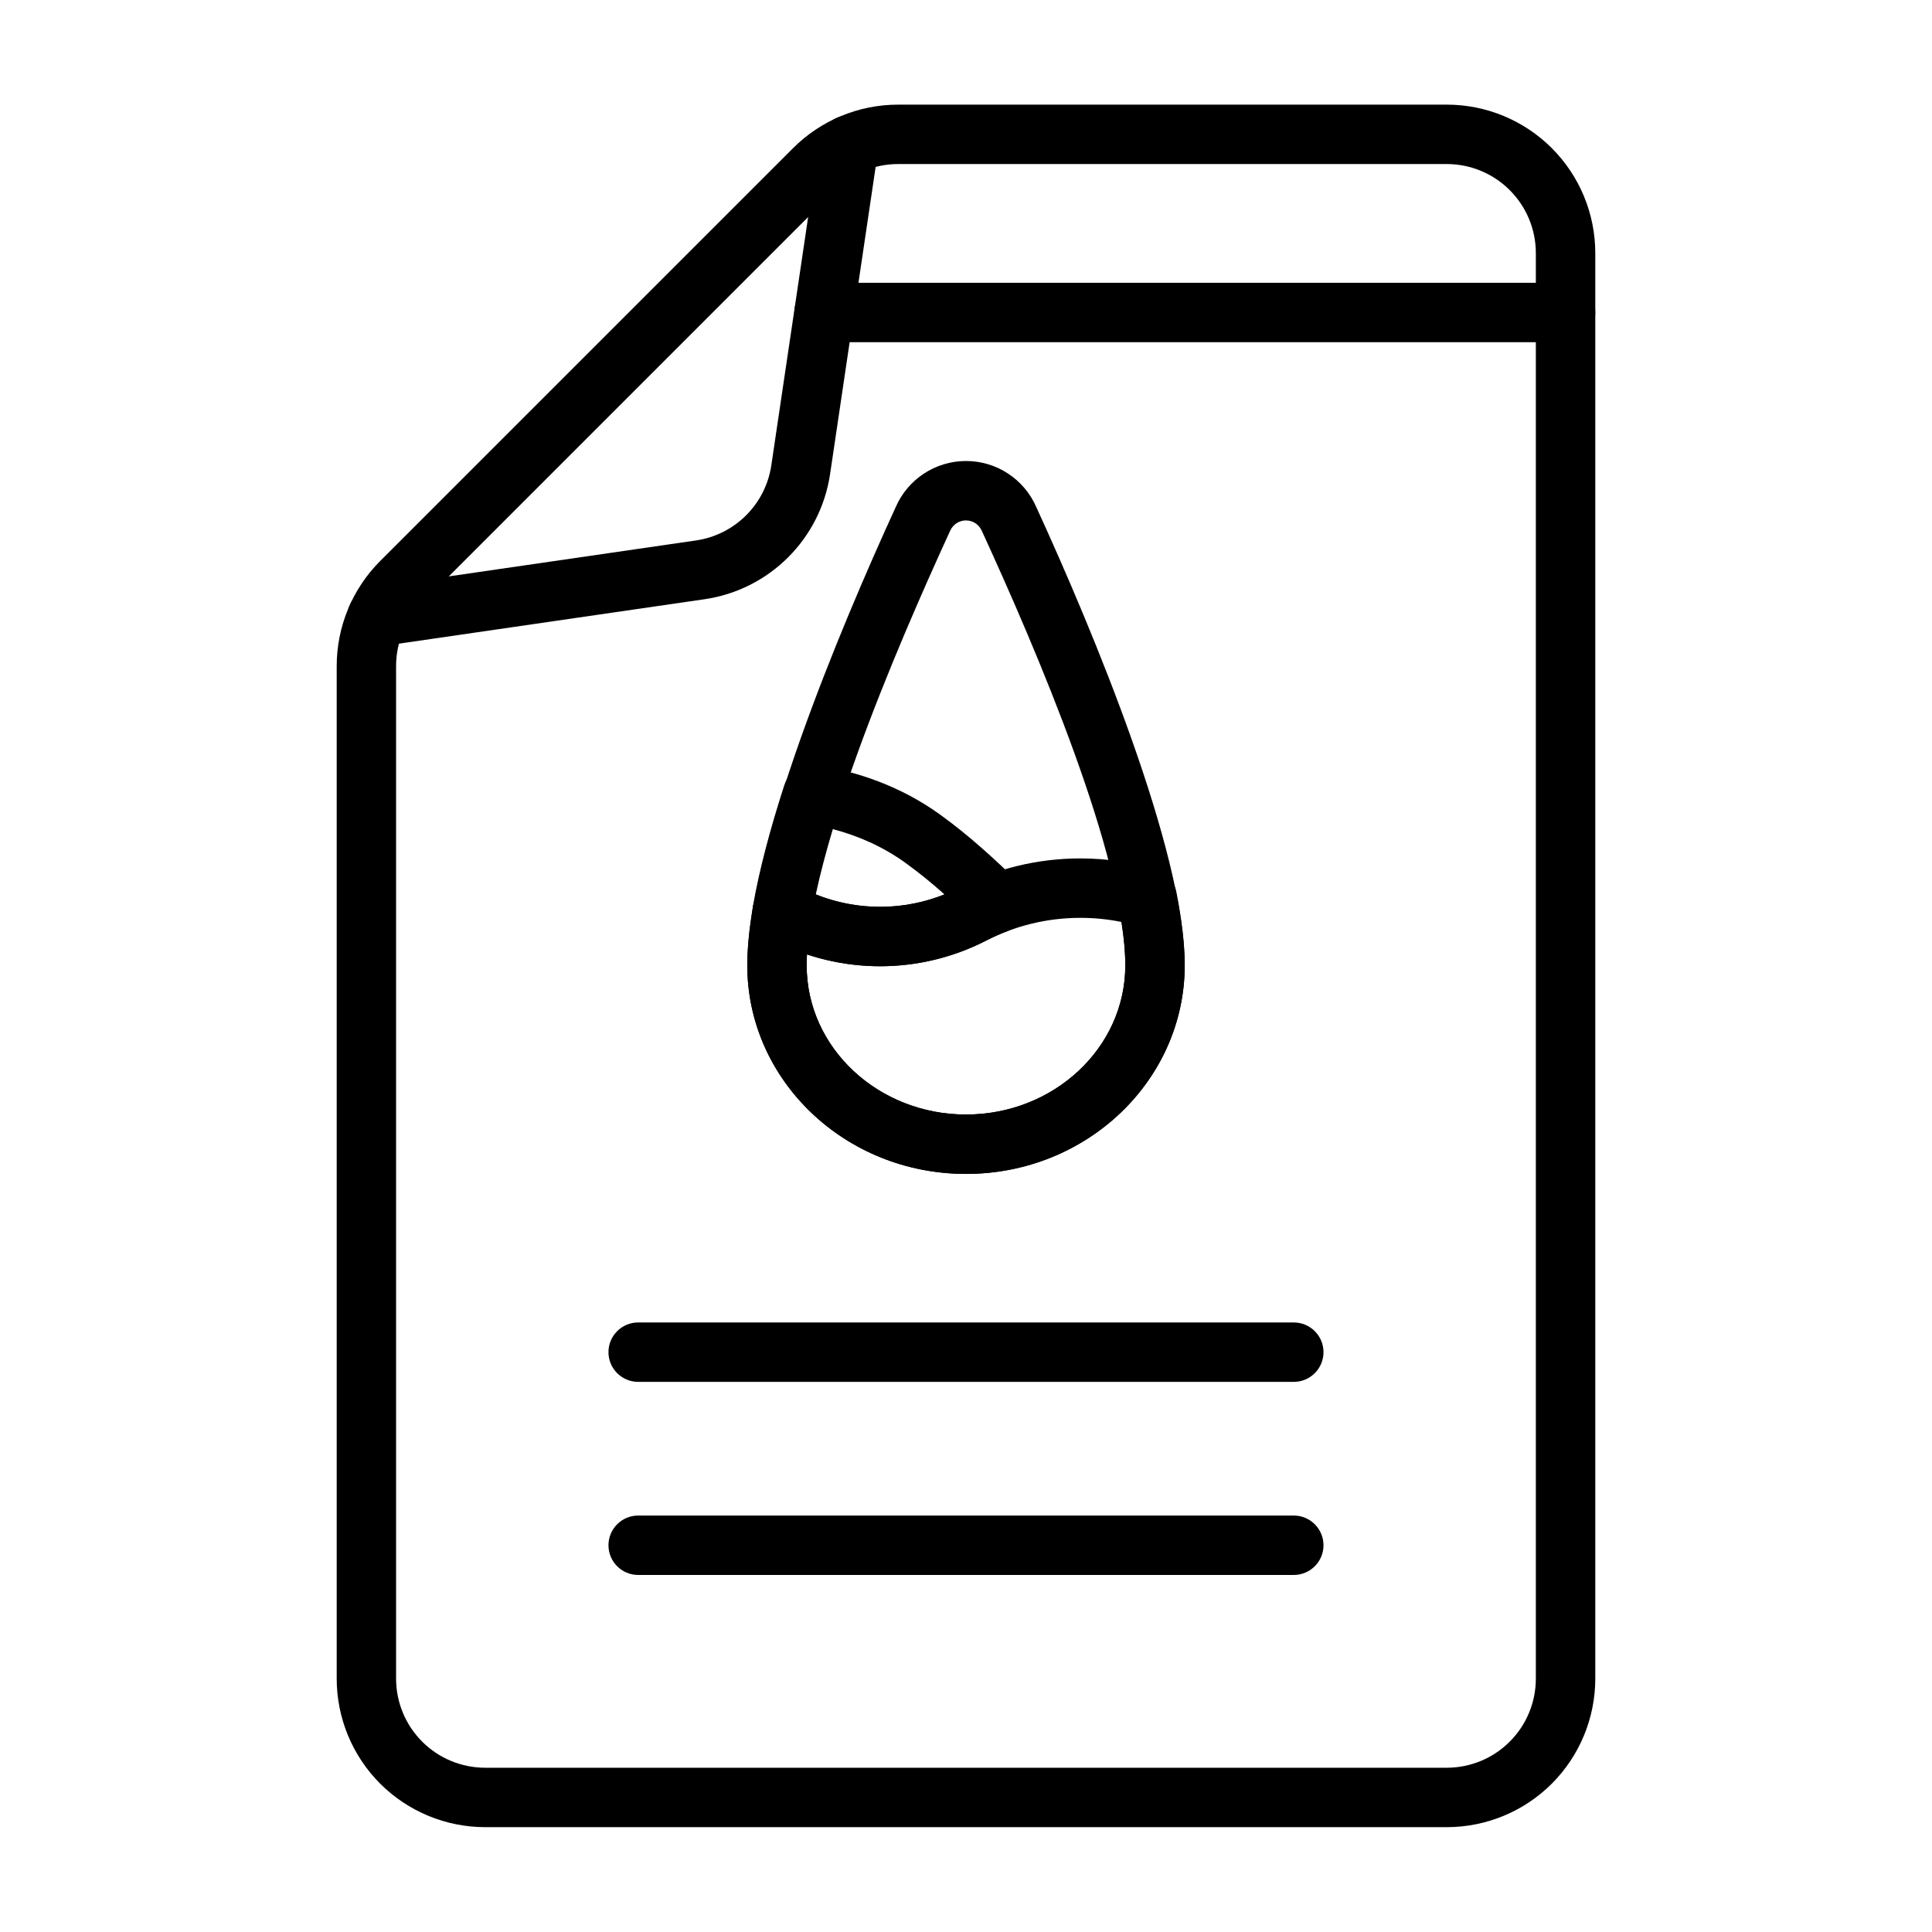
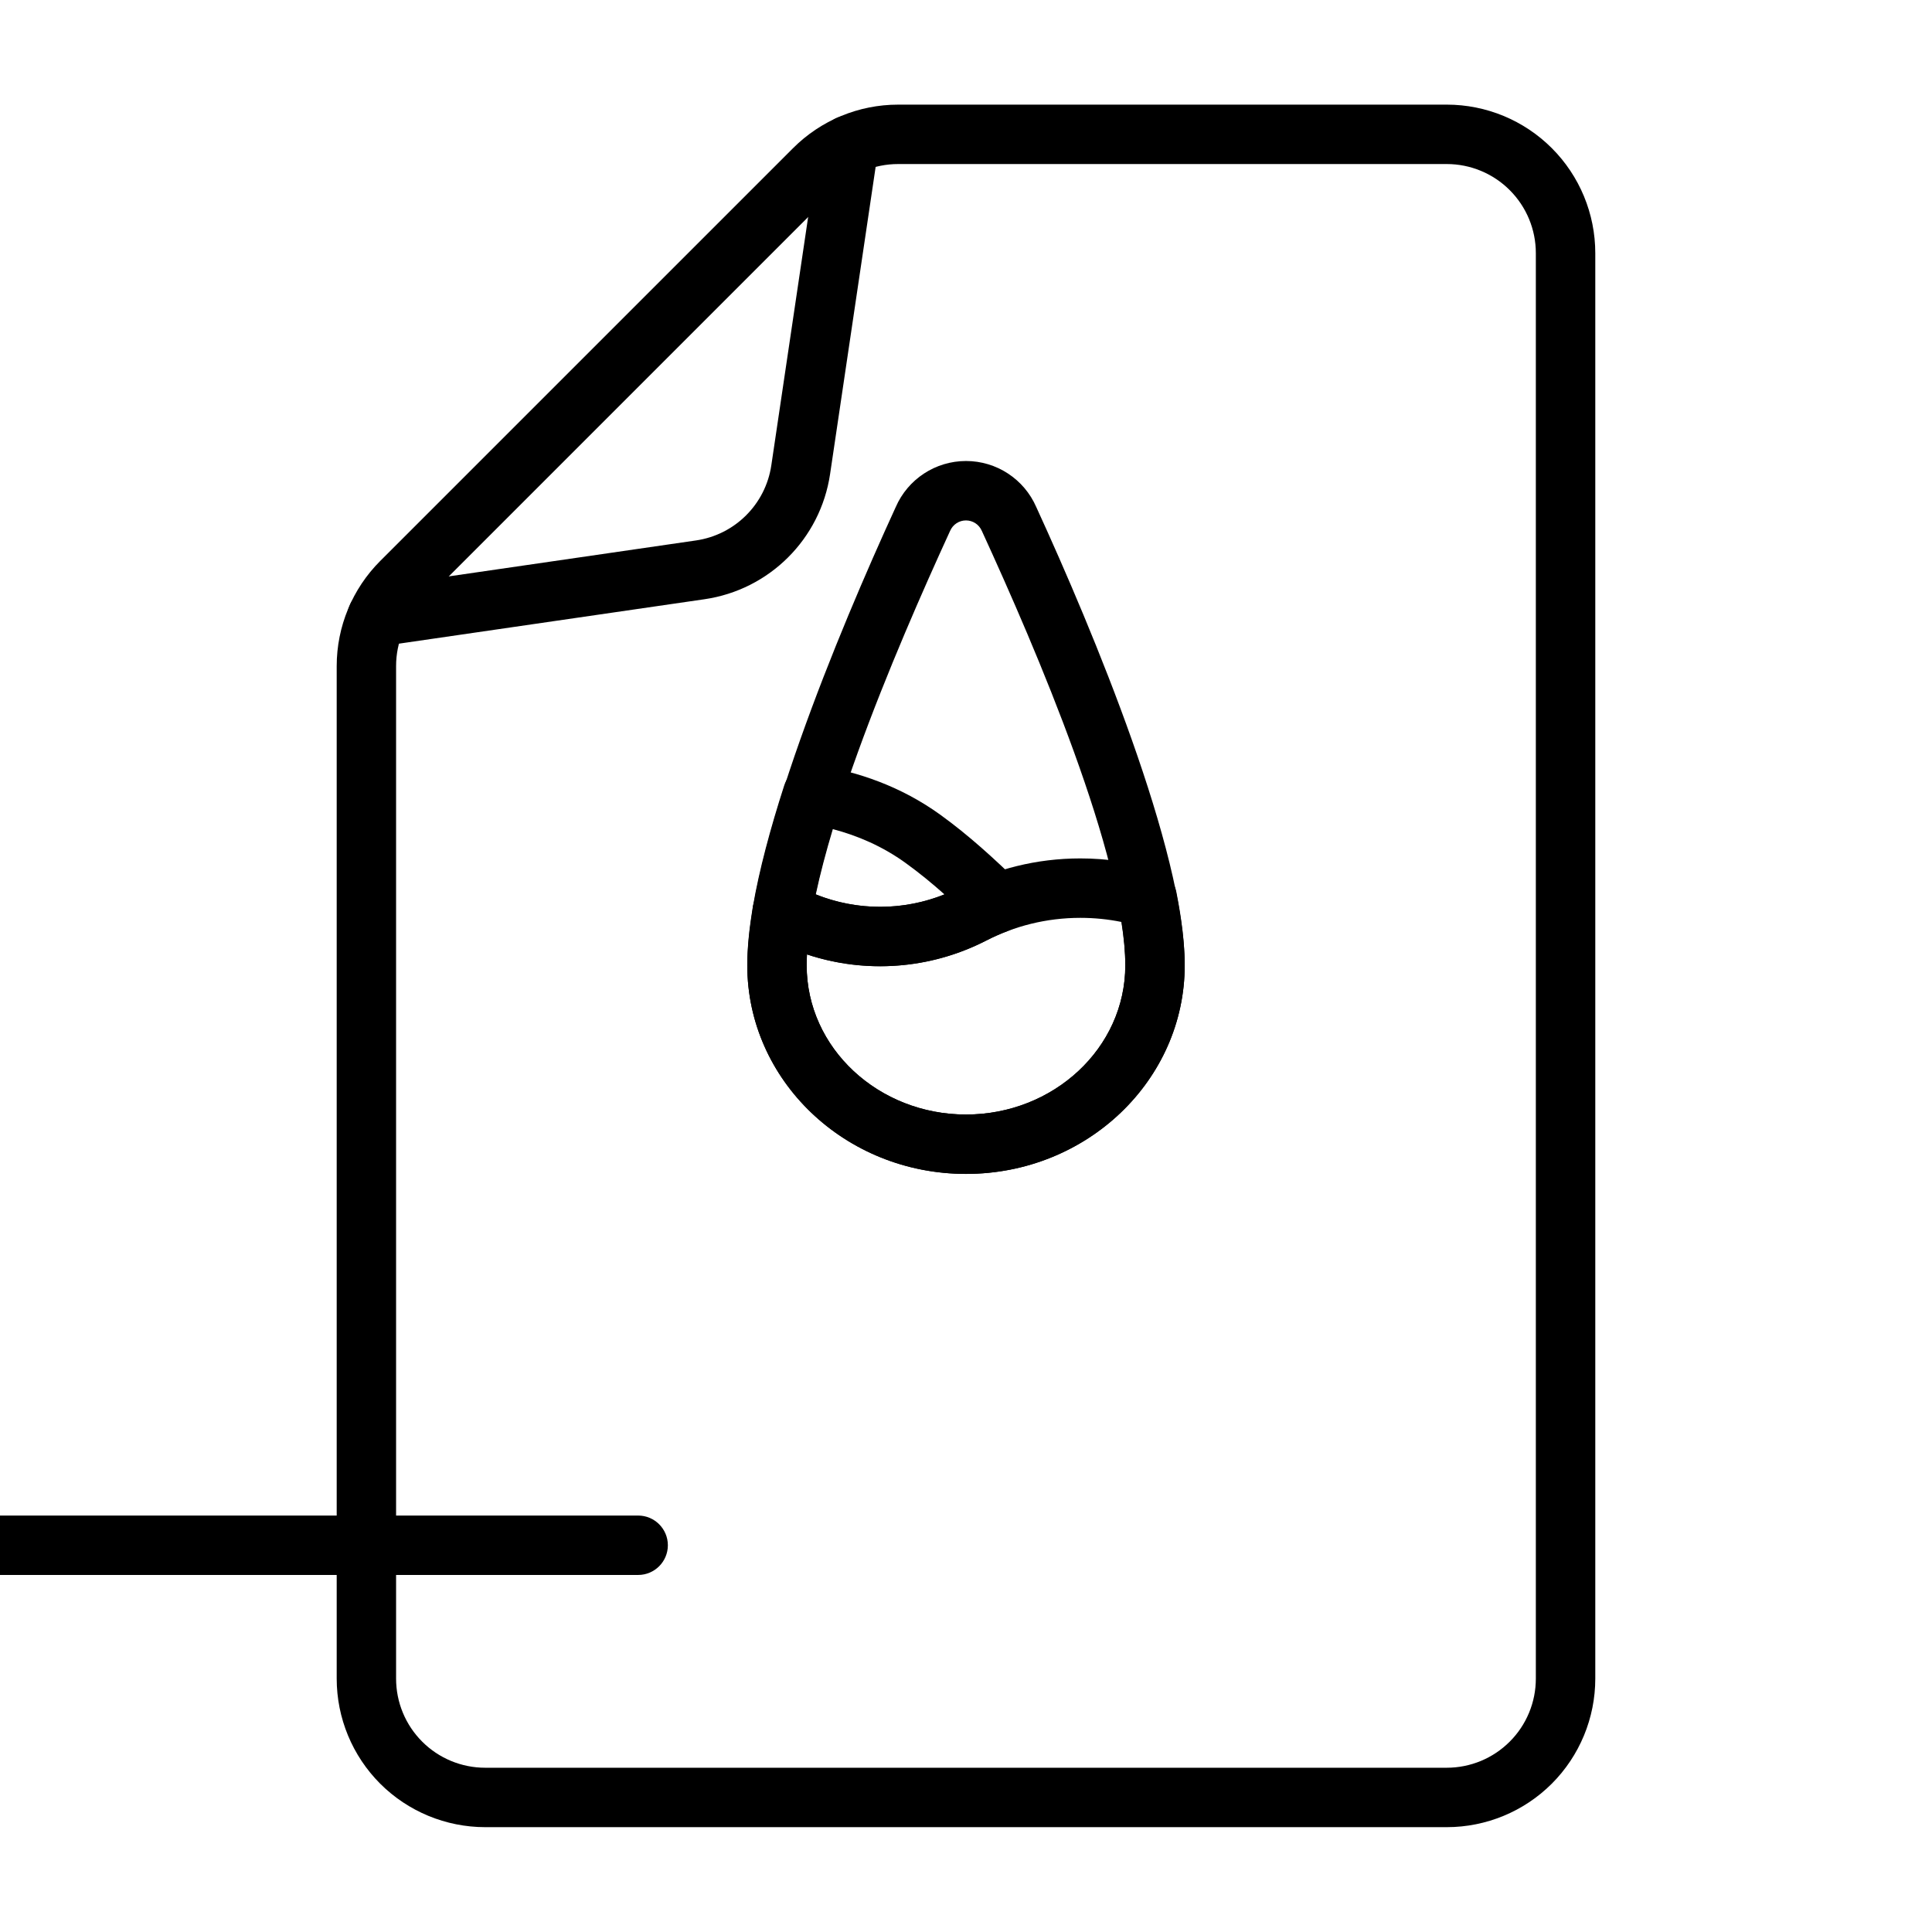
<svg xmlns="http://www.w3.org/2000/svg" fill="#000000" width="800px" height="800px" version="1.1" viewBox="144 144 512 512">
  <g fill-rule="evenodd">
    <path d="m418.61 278.35c-3.227-7.391-10.531-12.18-18.609-12.18-8.102 0-15.43 4.816-18.641 12.25-15.152 33.008-39.32 91.164-39.32 121.4 0 30.387 25.852 55.277 57.961 55.277s57.961-24.891 57.961-55.277c0-30.238-24.168-88.395-39.352-121.47zm-14.414 6.328c0.023 0.055 0.047 0.109 0.07 0.164 14.391 31.348 37.949 86.301 37.949 114.98 0 21.938-19.035 39.535-42.219 39.535s-42.219-17.594-42.219-39.535c0-28.68 23.562-83.633 37.941-114.98 0.031-0.055 0.055-0.109 0.078-0.164 0.723-1.676 2.371-2.762 4.195-2.762 1.828 0 3.473 1.086 4.195 2.762z" />
    <path d="m354.72 378.47c-2.227-1.078-4.832-1.047-7.031 0.086-2.195 1.133-3.738 3.234-4.156 5.676-0.977 5.699-1.496 10.957-1.496 15.594 0 30.387 25.852 55.277 57.961 55.277s57.961-24.891 57.961-55.277c0-5.66-0.789-12.242-2.211-19.43-0.566-2.875-2.676-5.188-5.481-6.023-6.328-1.875-13.035-2.883-19.973-2.883-11.609 0-22.57 2.824-32.227 7.816-13.066 6.684-28.59 6.684-41.691-0.016-0.527-0.27-1.094-0.551-1.66-0.828zm3.141 18.469c15.523 5.148 32.613 3.938 47.406-3.629 0.008 0 0.023-0.008 0.031-0.016 7.496-3.863 15.996-6.055 25-6.055 3.731 0 7.367 0.371 10.879 1.086 0.668 4.172 1.039 8.039 1.039 11.5 0 21.938-19.035 39.535-42.219 39.535s-42.219-17.594-42.219-39.535c0-0.938 0.023-1.898 0.078-2.891z" />
    <path d="m343.53 384.23c-0.59 3.457 1.18 6.887 4.336 8.414l1.348 0.668c17.602 8.996 38.445 8.996 56.047-0.008 0.008 0 0.023-0.008 0.031-0.016 1.867-0.961 3.801-1.828 5.785-2.574 2.519-0.945 4.383-3.117 4.938-5.754 0.551-2.637-0.285-5.367-2.211-7.25-6.289-6.125-13.027-12.312-20.57-17.766-10.453-7.559-21.906-11.438-32.676-13.152-3.832-0.613-7.543 1.66-8.73 5.352-3.691 11.438-6.644 22.434-8.297 32.086zm50.766-3.203c-10.926 4.383-23.16 4.394-34.109 0 1.172-5.465 2.715-11.281 4.519-17.301 6.504 1.707 13.129 4.519 19.301 8.98 3.621 2.613 7.039 5.422 10.289 8.32z" />
    <path d="m382 171.73c-10.438 0-20.453 4.148-27.828 11.531-23.578 23.57-85.844 85.836-109.42 109.41-7.375 7.383-11.523 17.391-11.523 27.836v268.35c0 10.438 4.148 20.453 11.523 27.836 7.383 7.375 17.398 11.523 27.836 11.523h254.82c10.438 0 20.453-4.148 27.836-11.523 7.375-7.383 11.523-17.398 11.523-27.836v-377.77c0-10.438-4.148-20.453-11.523-27.828-7.383-7.383-17.398-11.531-27.836-11.531zm0 15.742h145.4c6.266 0 12.273 2.488 16.695 6.918 4.434 4.426 6.918 10.43 6.918 16.695v377.77c0 6.266-2.488 12.273-6.918 16.695-4.426 4.434-10.43 6.918-16.695 6.918h-254.82c-6.266 0-12.273-2.488-16.695-6.918-4.434-4.426-6.918-10.43-6.918-16.695v-268.35c0-6.266 2.488-12.273 6.918-16.703l109.41-109.41c4.426-4.434 10.438-6.918 16.695-6.918z" />
    <path d="m361.17 181.27-12.762 86.043c-1.527 10.312-9.645 18.406-19.965 19.91-31.961 4.644-85.656 12.453-85.656 12.453-4.297 0.629-7.281 4.621-6.66 8.926 0.621 4.297 4.621 7.281 8.926 6.652 0 0 53.695-7.809 85.656-12.453 17.199-2.504 30.723-15.988 33.273-33.18 4.754-32.055 12.762-86.043 12.762-86.043 0.629-4.297-2.34-8.305-6.637-8.941s-8.305 2.34-8.941 6.637z" />
-     <path d="m313.12 510.21h173.75c4.336 0 7.871-3.527 7.871-7.871s-3.535-7.871-7.871-7.871h-173.75c-4.344 0-7.871 3.527-7.871 7.871s3.527 7.871 7.871 7.871z" />
-     <path d="m362.38 234.69h196.52c4.344 0 7.871-3.527 7.871-7.871s-3.527-7.871-7.871-7.871h-196.52c-4.344 0-7.871 3.527-7.871 7.871s3.527 7.871 7.871 7.871z" />
-     <path d="m313.12 561.38h173.75c4.336 0 7.871-3.527 7.871-7.871s-3.535-7.871-7.871-7.871h-173.75c-4.344 0-7.871 3.527-7.871 7.871s3.527 7.871 7.871 7.871z" />
+     <path d="m313.12 561.38c4.336 0 7.871-3.527 7.871-7.871s-3.535-7.871-7.871-7.871h-173.75c-4.344 0-7.871 3.527-7.871 7.871s3.527 7.871 7.871 7.871z" />
  </g>
</svg>